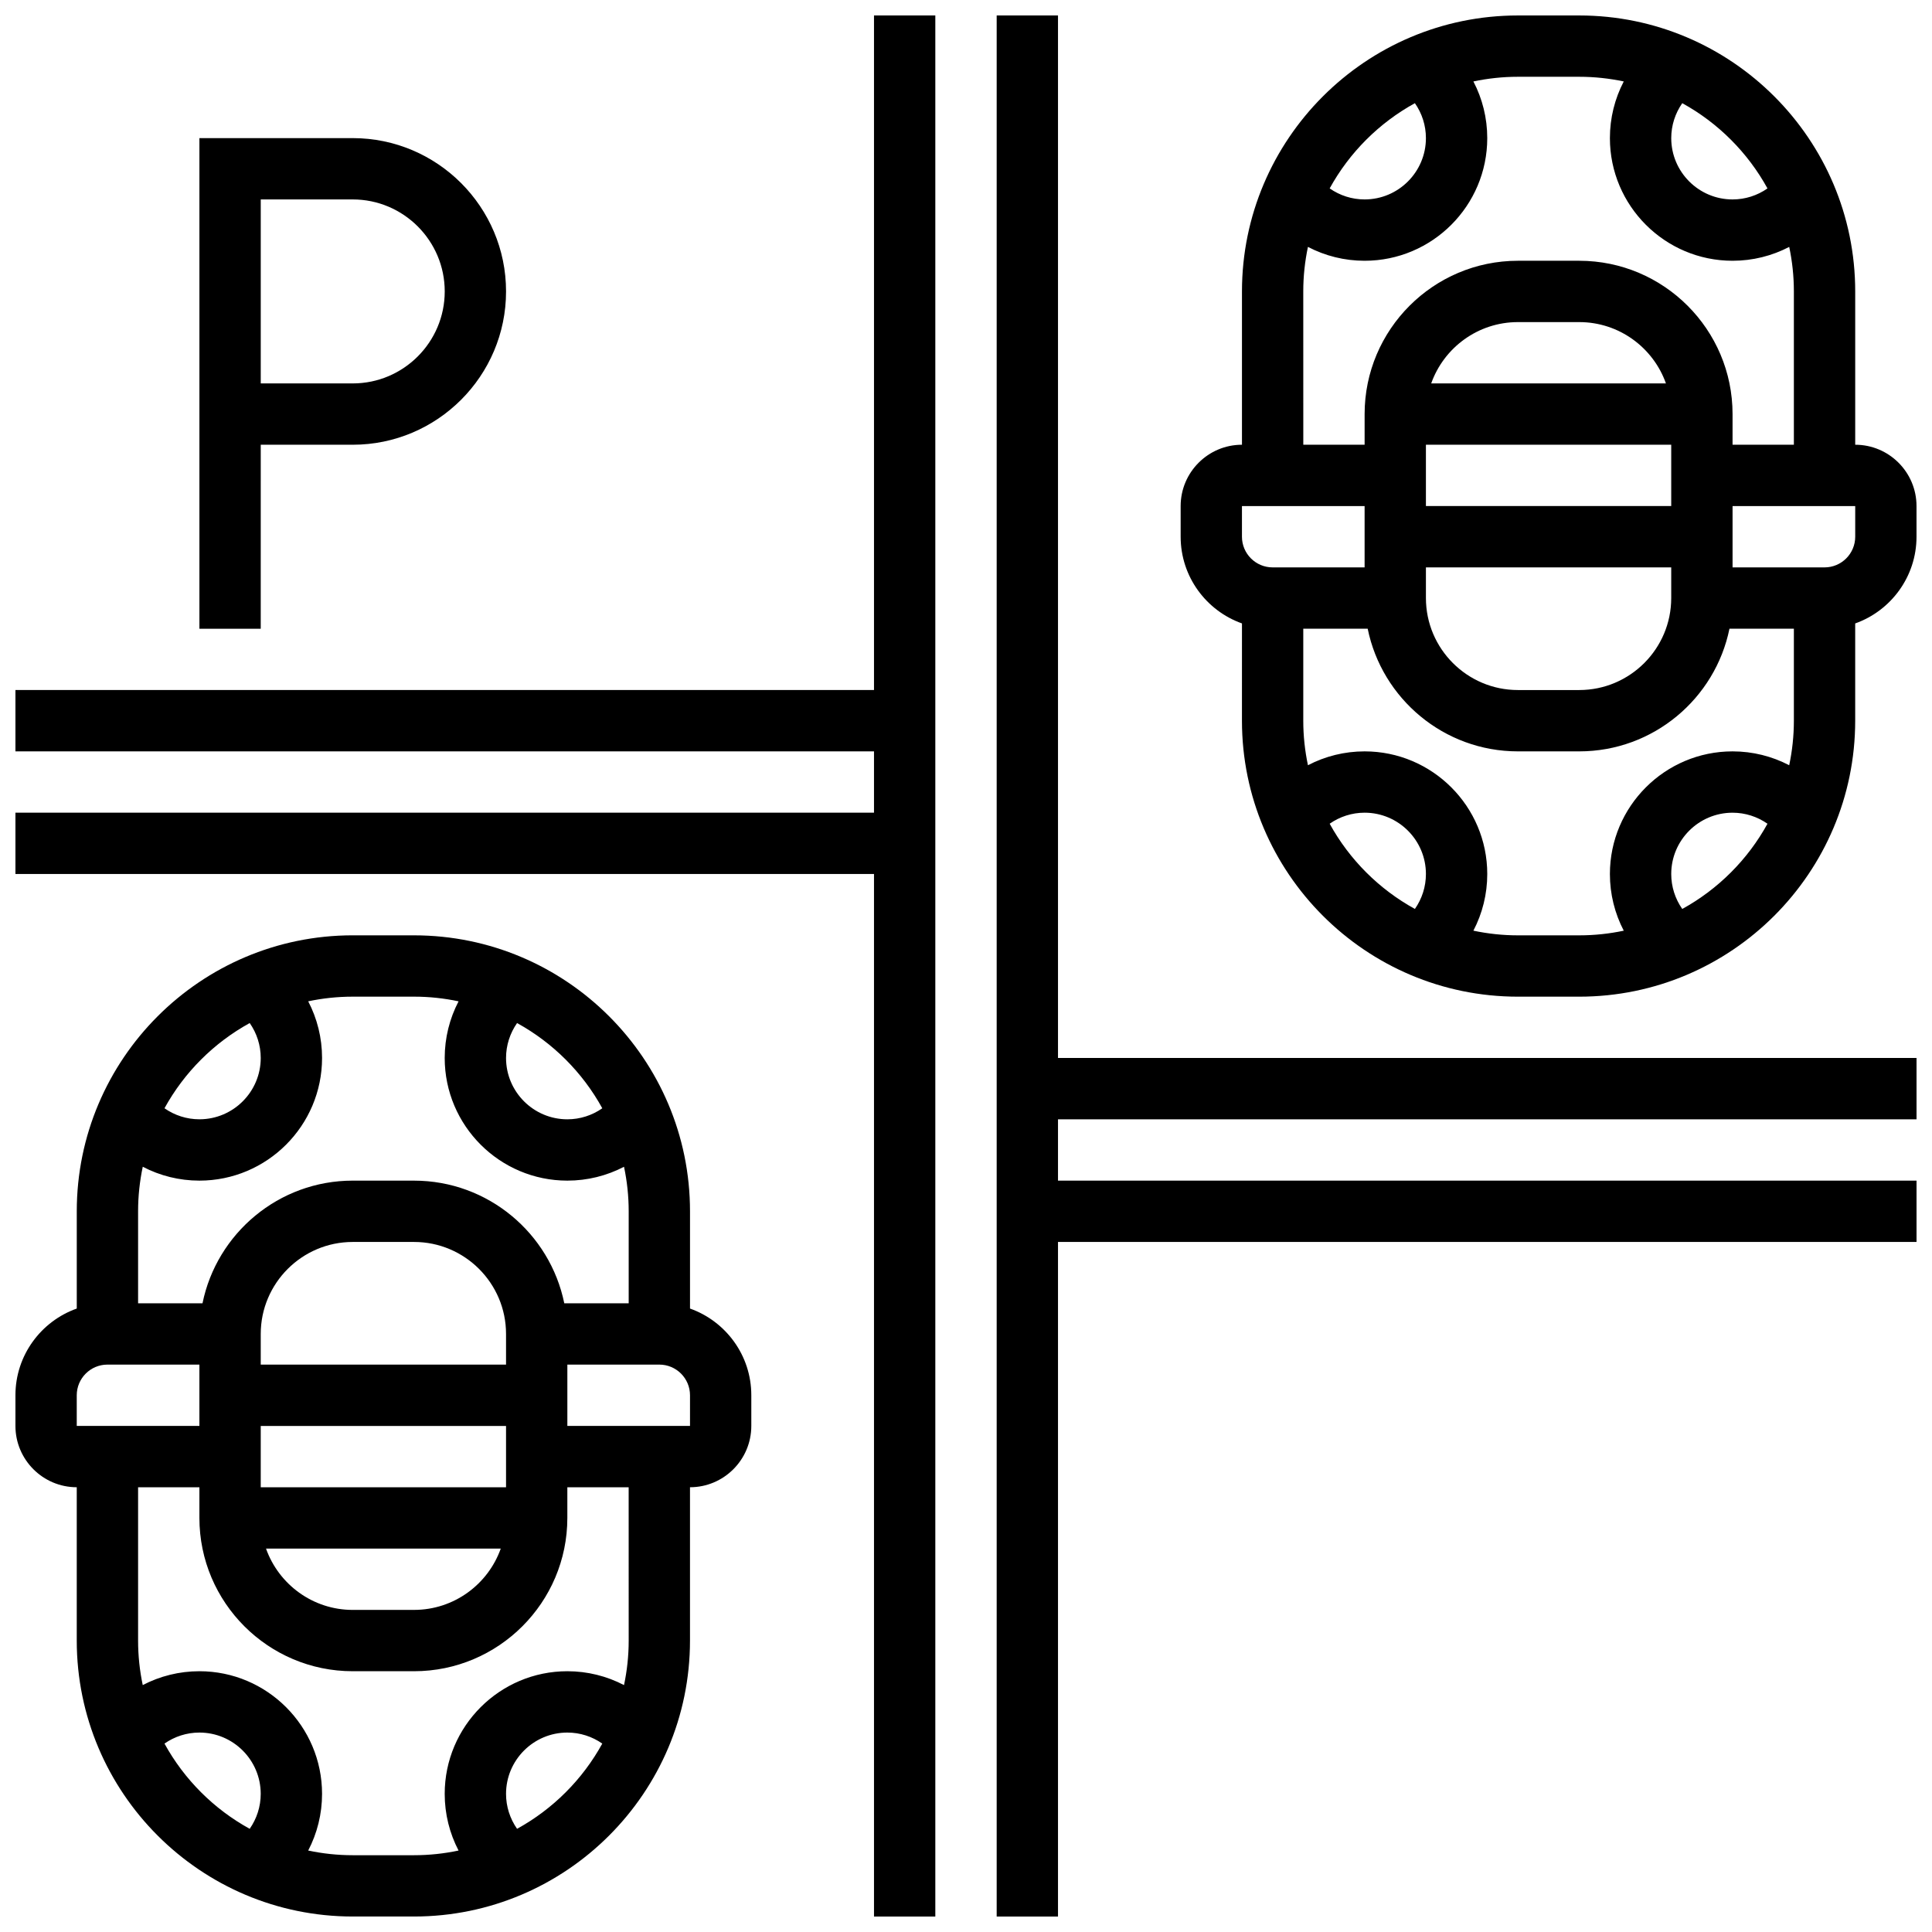
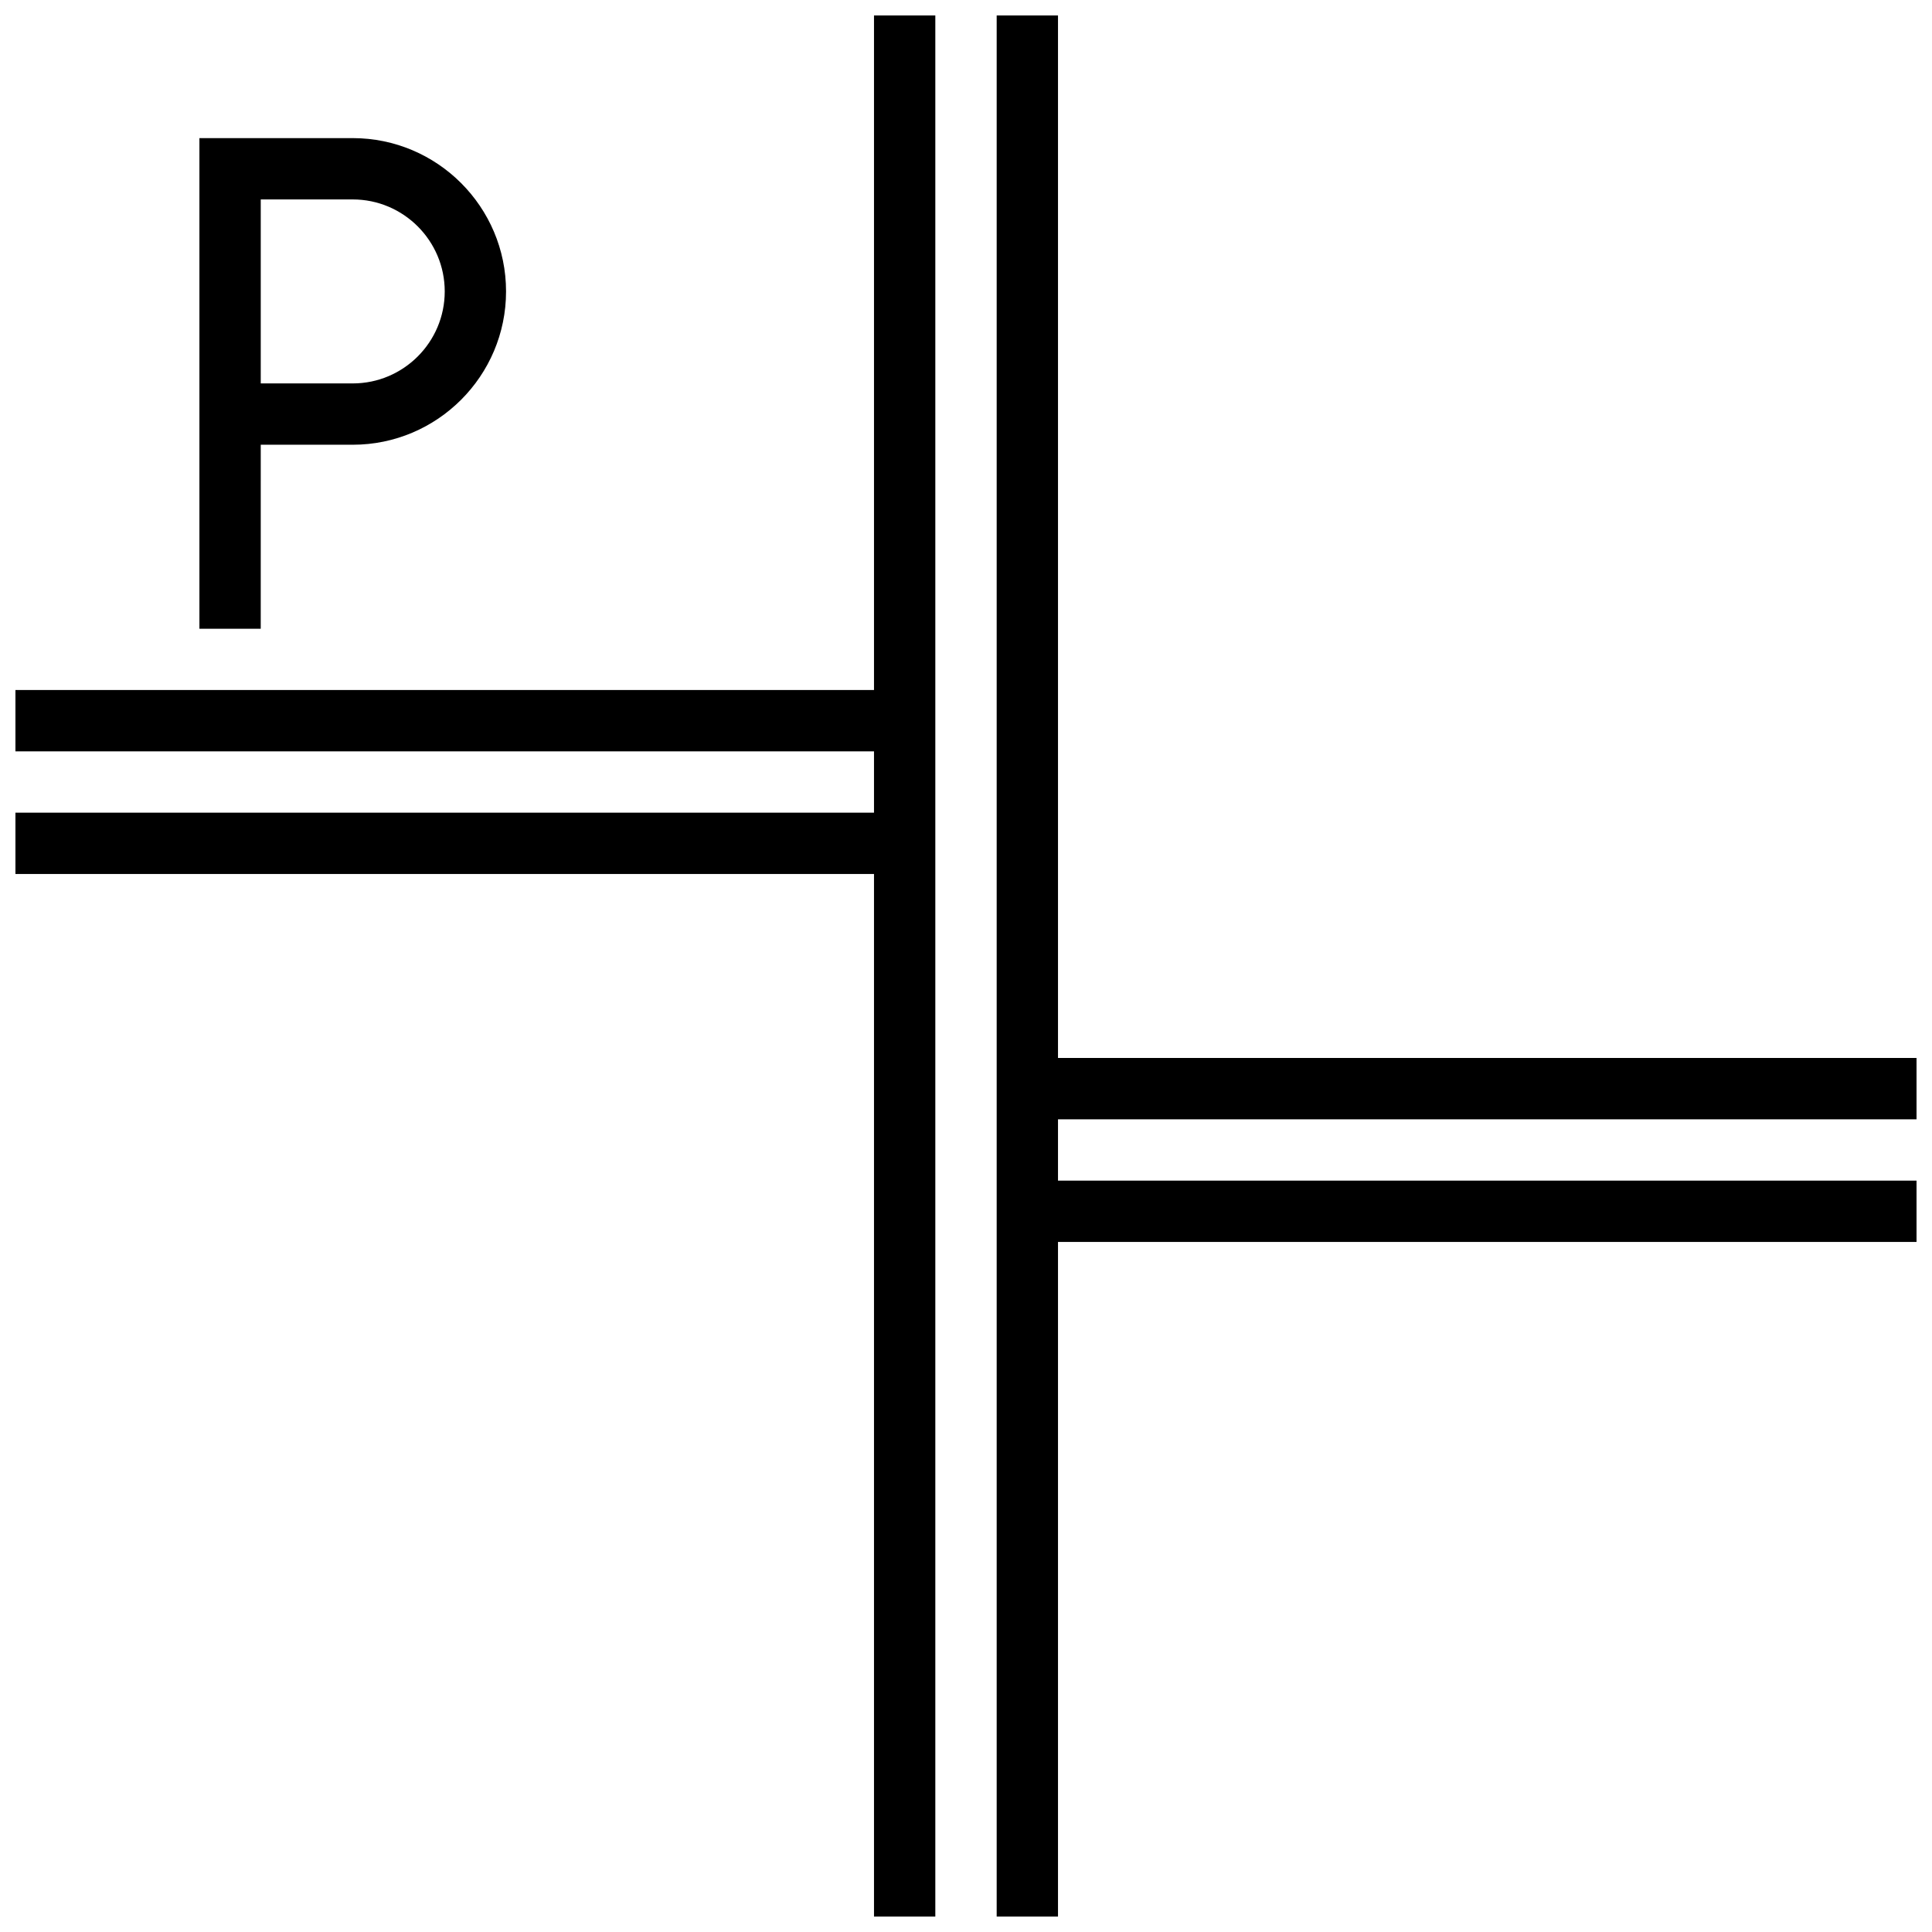
<svg xmlns="http://www.w3.org/2000/svg" width="800px" height="800px" version="1.1" viewBox="144 144 512 512">
  <defs>
    <clipPath id="d">
-       <path d="m148.09 391h195.91v260.9h-195.91z" />
-     </clipPath>
+       </clipPath>
    <clipPath id="c">
      <path d="m456 148.09h195.9v260.91h-195.9z" />
    </clipPath>
    <clipPath id="b">
-       <path d="m408 148.09h243.9v503.81h-243.9z" />
+       <path d="m408 148.09h243.9v503.81h-243.9" />
    </clipPath>
    <clipPath id="a">
      <path d="m148.09 148.09h243.91v503.81h-243.91z" />
    </clipPath>
  </defs>
  <path d="m213.1 261.86h24.379c22.402 0 40.629-18.227 40.629-40.629 0-22.402-18.227-40.629-40.629-40.629h-40.633v130.02h16.25zm0-65.008h24.379c13.441 0 24.379 10.938 24.379 24.379 0 13.441-10.938 24.379-24.379 24.379h-24.379z" />
  <g clip-path="url(#d)">
    <path d="m326.86 490.78v-25.773c0-40.324-32.809-73.133-73.133-73.133l-16.25-0.004c-40.324 0-73.133 32.809-73.133 73.133v25.777c-9.461 3.356-16.254 12.387-16.254 22.98v8.125c0 8.961 7.293 16.25 16.25 16.25v40.629c0 40.324 32.809 73.133 73.133 73.133h16.25c40.324 0 73.133-32.809 73.133-73.133v-40.629c8.961 0 16.25-7.293 16.25-16.25v-8.125c0.008-10.594-6.785-19.625-16.246-22.98zm-23.246-53.074c-2.688 1.875-5.887 2.922-9.258 2.922-8.961 0-16.25-7.293-16.25-16.25 0-3.371 1.047-6.57 2.922-9.258 9.504 5.223 17.363 13.078 22.586 22.586zm-49.887-29.582c4.043 0 7.988 0.434 11.801 1.238-2.383 4.566-3.676 9.688-3.676 15.012 0 17.922 14.582 32.504 32.504 32.504 5.328 0 10.445-1.289 15.016-3.672 0.805 3.809 1.238 7.754 1.238 11.801v24.379h-17.07c-3.777-18.523-20.191-32.504-39.812-32.504l-16.25-0.004c-19.621 0-36.035 13.98-39.812 32.504h-17.07v-24.379c0-4.043 0.434-7.988 1.238-11.801 4.566 2.387 9.688 3.676 15.012 3.676 17.922 0 32.504-14.582 32.504-32.504 0-5.328-1.289-10.445-3.672-15.016 3.809-0.805 7.754-1.234 11.801-1.234zm24.379 97.512h-65.008v-8.125c0-13.441 10.938-24.379 24.379-24.379h16.25c13.441 0 24.379 10.938 24.379 24.379zm-65.008 32.504v-16.25h65.008v16.25zm63.609 16.25c-3.356 9.457-12.387 16.25-22.98 16.25l-16.25 0.004c-10.594 0-19.625-6.793-22.98-16.25zm-66.531-139.27c1.875 2.688 2.922 5.887 2.922 9.254 0 8.961-7.293 16.25-16.25 16.25-3.371 0-6.57-1.047-9.258-2.922 5.223-9.504 13.078-17.359 22.586-22.582zm-45.836 98.641c0-4.481 3.644-8.125 8.125-8.125h24.379v16.25h-32.504zm23.25 92.309c2.688-1.875 5.887-2.922 9.254-2.922 8.961 0 16.25 7.293 16.25 16.25 0 3.371-1.047 6.57-2.922 9.258-9.504-5.223-17.359-13.082-22.582-22.586zm93.438 22.586c-1.875-2.688-2.922-5.887-2.922-9.258 0-8.961 7.293-16.25 16.25-16.25 3.371 0 6.57 1.047 9.258 2.922-5.223 9.504-13.082 17.363-22.586 22.586zm29.582-49.887c0 4.043-0.434 7.988-1.238 11.801-4.566-2.383-9.688-3.676-15.016-3.676-17.922 0-32.504 14.582-32.504 32.504 0 5.328 1.289 10.445 3.672 15.016-3.805 0.805-7.75 1.238-11.797 1.238h-16.25c-4.043 0-7.988-0.434-11.801-1.238 2.383-4.566 3.672-9.688 3.672-15.016 0-17.922-14.582-32.504-32.504-32.504-5.328 0-10.445 1.289-15.016 3.672-0.805-3.809-1.234-7.754-1.234-11.797v-40.629h16.25v8.125c0 22.402 18.227 40.629 40.629 40.629h16.25c22.402 0 40.629-18.227 40.629-40.629v-8.125h16.25zm16.25-56.883h-32.504v-16.25h24.379c4.481 0 8.125 3.644 8.125 8.125z" />
  </g>
  <g clip-path="url(#c)">
-     <path d="m635.65 261.86v-40.629c0-40.324-32.809-73.133-73.133-73.133h-16.25c-40.324 0-73.133 32.809-73.133 73.133v40.629c-8.961 0-16.25 7.293-16.25 16.25v8.125c0 10.594 6.793 19.625 16.25 22.98l-0.004 25.781c0 40.324 32.809 73.133 73.133 73.133h16.25c40.324 0 73.133-32.809 73.133-73.133v-25.777c9.457-3.356 16.25-12.387 16.25-22.98v-8.125c0.004-8.961-7.285-16.254-16.246-16.254zm-23.25-67.926c-2.688 1.875-5.883 2.918-9.254 2.918-8.961 0-16.25-7.293-16.25-16.25 0-3.371 1.047-6.57 2.922-9.258 9.504 5.223 17.359 13.082 22.582 22.59zm-93.438-22.59c1.875 2.688 2.922 5.887 2.922 9.258 0 8.961-7.293 16.25-16.25 16.25-3.371 0-6.57-1.047-9.258-2.922 5.223-9.504 13.082-17.363 22.586-22.586zm-29.582 49.887c0-4.043 0.434-7.988 1.238-11.801 4.566 2.387 9.688 3.676 15.016 3.676 17.922 0 32.504-14.582 32.504-32.504 0-5.328-1.289-10.445-3.672-15.016 3.809-0.805 7.754-1.238 11.797-1.238h16.25c4.043 0 7.988 0.434 11.801 1.238-2.383 4.57-3.672 9.688-3.672 15.016 0 17.922 14.582 32.504 32.504 32.504 5.328 0 10.445-1.289 15.016-3.672 0.805 3.809 1.234 7.754 1.234 11.797v40.629h-16.25v-8.125c0-22.402-18.227-40.629-40.629-40.629h-16.25c-22.402 0-40.629 18.227-40.629 40.629v8.125h-16.25zm97.512 40.629v16.25h-65.008v-16.25zm-63.609-16.25c3.356-9.457 12.387-16.25 22.98-16.25h16.25c10.594 0 19.625 6.793 22.98 16.25zm-1.398 48.754h65.008v8.125c0 13.441-10.938 24.379-24.379 24.379h-16.25c-13.441 0-24.379-10.938-24.379-24.379zm-48.754-16.25h32.504v16.25h-24.379c-4.481 0-8.125-3.644-8.125-8.125zm23.246 84.18c2.688-1.875 5.887-2.922 9.258-2.922 8.961 0 16.25 7.293 16.25 16.25 0 3.371-1.047 6.57-2.922 9.258-9.504-5.223-17.363-13.078-22.586-22.586zm49.887 29.582c-4.043 0-7.988-0.434-11.801-1.238 2.387-4.566 3.676-9.688 3.676-15.012 0-17.922-14.582-32.504-32.504-32.504-5.328 0-10.445 1.289-15.016 3.672-0.805-3.809-1.238-7.754-1.238-11.797v-24.379h17.07c3.777 18.523 20.191 32.504 39.812 32.504h16.25c19.621 0 36.035-13.98 39.812-32.504h17.07v24.379c0 4.043-0.434 7.988-1.238 11.801-4.566-2.387-9.688-3.676-15.012-3.676-17.922 0-32.504 14.582-32.504 32.504 0 5.328 1.289 10.445 3.672 15.016-3.809 0.805-7.754 1.234-11.797 1.234zm43.551-6.992c-1.875-2.688-2.922-5.887-2.922-9.258 0-8.961 7.293-16.25 16.25-16.25 3.371 0 6.57 1.047 9.258 2.922-5.223 9.504-13.078 17.359-22.586 22.586zm45.836-98.645c0 4.481-3.644 8.125-8.125 8.125h-24.379v-16.25h32.504z" />
-   </g>
+     </g>
  <g clip-path="url(#b)">
    <path d="m424.38 148.09h-16.25v503.81h16.25v-178.77h227.53v-16.254h-227.53v-16.25h227.53v-16.254h-227.53z" />
  </g>
  <g clip-path="url(#a)">
    <path d="m375.62 326.86h-227.53v16.254h227.53v16.25h-227.53v16.254h227.53v276.28h16.25v-503.81h-16.25z" />
  </g>
</svg>